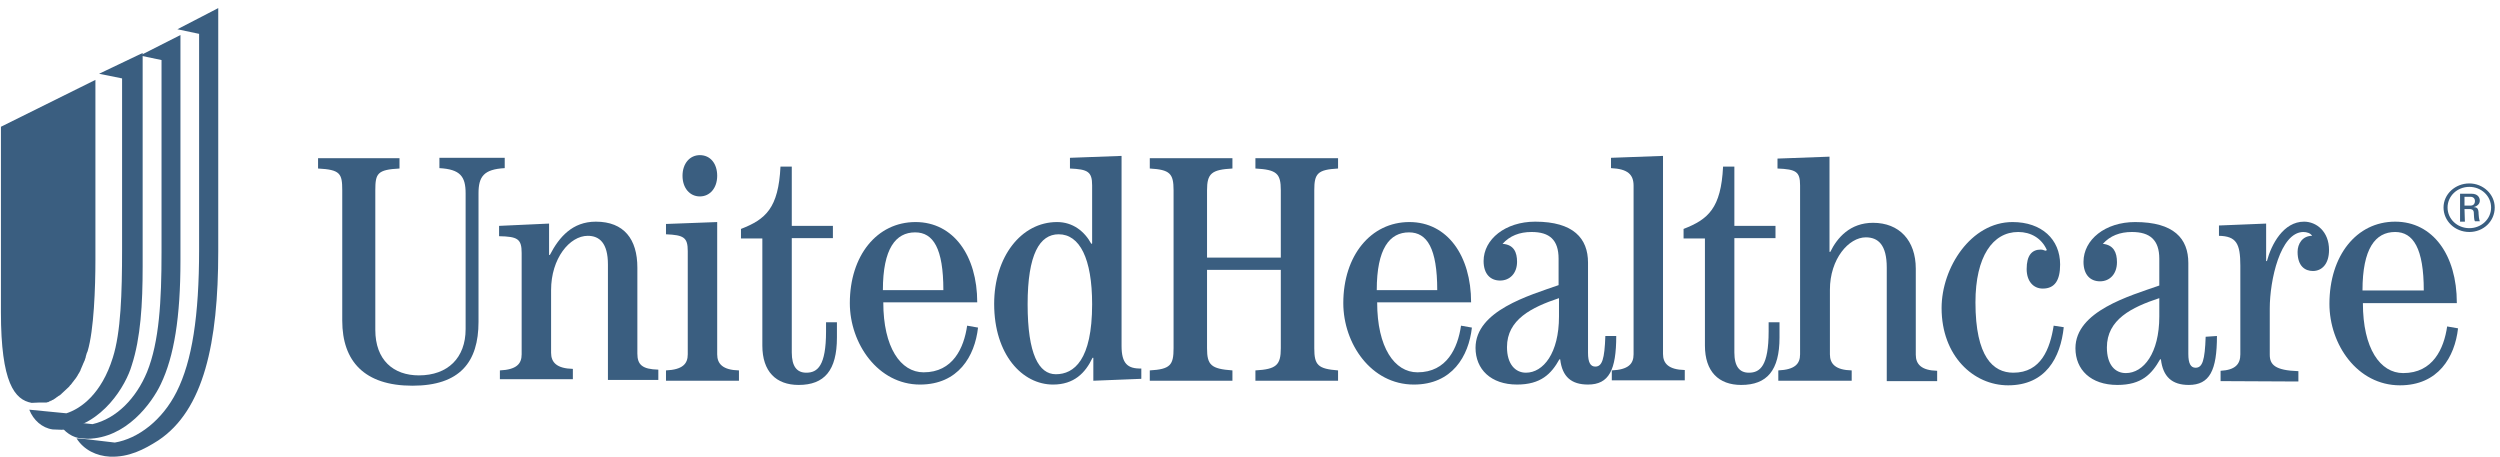
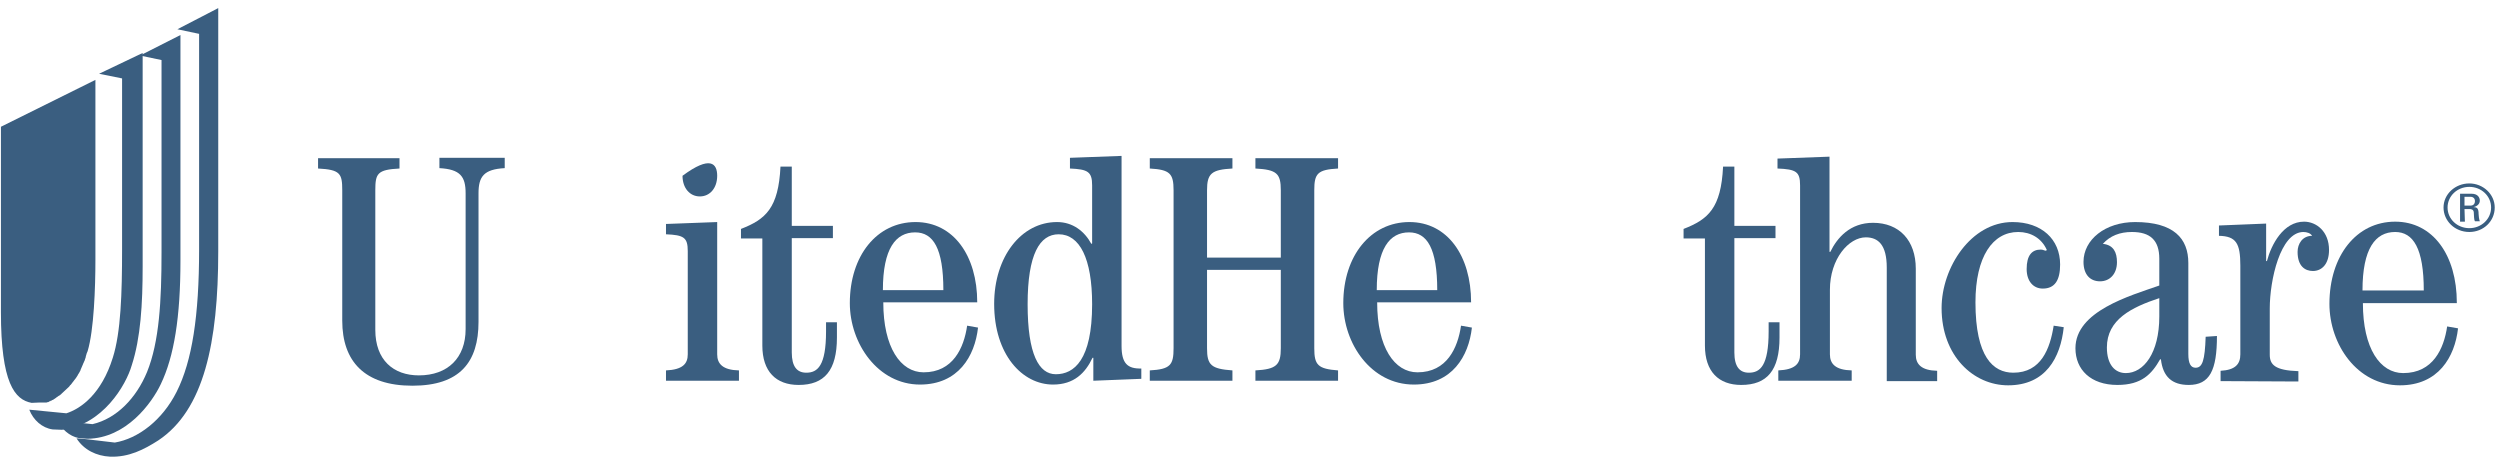
<svg xmlns="http://www.w3.org/2000/svg" width="290" height="53" viewBox="0 0 290 53" fill="none">
  <path d="M36.848 18.35H46.342V19.548C43.77 19.681 43.536 20.125 43.536 22.076V38.266C43.536 41.77 45.64 43.544 48.587 43.544C51.954 43.544 54.012 41.504 54.012 38.177V22.431C54.012 20.48 53.404 19.637 50.972 19.504V18.306H58.548V19.504C56.116 19.637 55.508 20.48 55.508 22.431V37.334C55.508 41.992 53.357 44.742 47.839 44.742C42.273 44.742 39.701 41.903 39.701 37.201V22.076C39.701 20.125 39.467 19.681 36.895 19.548V18.35H36.848Z" fill="#3A5E80" />
-   <path d="M57.987 44.165V42.967C59.904 42.879 60.512 42.213 60.512 41.105V29.35C60.512 27.709 60.045 27.443 57.893 27.399V26.201L63.692 25.935V29.572H63.786C64.862 27.488 66.405 25.713 69.117 25.713C72.391 25.713 73.934 27.754 73.934 31.036V41.016C73.934 42.302 74.496 42.834 76.366 42.879V44.076H70.52V30.681C70.52 28.197 69.538 27.355 68.182 27.355C66.078 27.355 63.926 29.971 63.926 33.653V40.927C63.926 42.036 64.581 42.746 66.452 42.79V43.988H57.987V44.165Z" fill="#3A5E80" />
-   <path d="M77.255 44.165V42.967C79.172 42.879 79.78 42.213 79.78 41.105V29.129C79.78 27.532 79.312 27.266 77.255 27.177V25.98L83.194 25.758V41.105C83.194 42.213 83.849 42.923 85.719 42.967V44.165H77.255ZM83.194 20.391C83.194 21.81 82.352 22.786 81.183 22.786C80.014 22.786 79.172 21.81 79.172 20.391C79.172 18.971 80.014 17.996 81.183 17.996C82.399 17.996 83.194 18.971 83.194 20.391Z" fill="#3A5E80" />
+   <path d="M77.255 44.165V42.967C79.172 42.879 79.78 42.213 79.78 41.105V29.129C79.78 27.532 79.312 27.266 77.255 27.177V25.98L83.194 25.758V41.105C83.194 42.213 83.849 42.923 85.719 42.967V44.165H77.255ZM83.194 20.391C83.194 21.81 82.352 22.786 81.183 22.786C80.014 22.786 79.172 21.81 79.172 20.391C82.399 17.996 83.194 18.971 83.194 20.391Z" fill="#3A5E80" />
  <path d="M91.846 19.282V26.201H96.616V27.621H91.846V40.883C91.846 42.524 92.454 43.233 93.529 43.233C94.839 43.233 95.821 42.435 95.821 38.443V37.379H97.084V39.153C97.084 42.967 95.634 44.653 92.641 44.653C90.022 44.653 88.432 43.1 88.432 40.084V27.665H85.953V26.556C88.806 25.447 90.303 24.161 90.536 19.326H91.846V19.282Z" fill="#3A5E80" />
  <path d="M102.415 33.653C102.415 28.818 103.912 26.955 106.157 26.955C108.261 26.955 109.43 28.818 109.43 33.653H102.415ZM113.359 35.072C113.359 29.661 110.599 25.758 106.203 25.758C101.714 25.758 98.58 29.661 98.58 35.161C98.58 39.863 101.854 44.609 106.718 44.609C111.161 44.609 113.078 41.326 113.452 38L112.189 37.778C111.815 40.35 110.553 43.189 107.139 43.189C104.473 43.189 102.462 40.306 102.462 35.072H113.359Z" fill="#3A5E80" />
  <path d="M119.204 35.294C119.204 29.483 120.607 27.177 122.805 27.177C125.237 27.177 126.687 29.971 126.687 35.294C126.687 41.77 124.583 43.411 122.478 43.411C120.514 43.411 119.204 41.105 119.204 35.294ZM124.115 19.548C126.173 19.637 126.687 19.903 126.687 21.5V28.242L126.594 28.286C125.799 26.822 124.442 25.758 122.618 25.758C118.456 25.758 115.323 29.794 115.323 35.25C115.323 41.149 118.596 44.609 122.151 44.609C124.583 44.609 125.892 43.278 126.734 41.504H126.827V44.165L132.393 43.943V42.746C130.803 42.79 130.101 42.169 130.101 40.129V18.084L124.115 18.306V19.548Z" fill="#3A5E80" />
  <path d="M133.375 44.165V42.967C135.76 42.834 136.134 42.346 136.134 40.395V22.076C136.134 20.125 135.713 19.681 133.375 19.548V18.35H142.962V19.548C140.53 19.681 140.016 20.125 140.016 22.076V29.883H148.574V22.076C148.574 20.125 148.106 19.681 145.628 19.548V18.35H155.215V19.548C152.83 19.681 152.456 20.125 152.456 22.076V40.395C152.456 42.346 152.876 42.79 155.215 42.967V44.165H145.628V42.967C148.06 42.834 148.574 42.346 148.574 40.395V31.302H140.016V40.395C140.016 42.346 140.483 42.79 142.962 42.967V44.165H133.375Z" fill="#3A5E80" />
  <path d="M159.704 33.653C159.704 28.818 161.201 26.955 163.446 26.955C165.55 26.955 166.719 28.818 166.719 33.653H159.704ZM170.648 35.072C170.648 29.661 167.889 25.758 163.492 25.758C159.003 25.758 155.823 29.661 155.823 35.161C155.823 39.863 159.05 44.609 164.007 44.609C168.45 44.609 170.367 41.326 170.741 38L169.479 37.778C169.104 40.35 167.842 43.189 164.428 43.189C161.762 43.189 159.751 40.306 159.751 35.072H170.648Z" fill="#3A5E80" />
-   <path d="M180.843 36.713C180.843 40.971 179.019 43.233 177.008 43.233C175.792 43.233 174.81 42.258 174.81 40.262C174.81 37.068 177.663 35.649 180.843 34.584V36.713ZM186.221 38.975C186.128 41.681 185.847 42.524 185.052 42.524C184.491 42.524 184.21 42.036 184.21 40.927V30.459C184.21 27.665 182.527 25.713 178.084 25.713C174.623 25.713 172.098 27.754 172.098 30.282C172.098 31.79 172.893 32.544 174.015 32.544C175.137 32.544 175.979 31.701 175.979 30.371C175.979 29.262 175.605 28.375 174.296 28.286C175.137 27.355 176.26 26.911 177.663 26.911C179.767 26.911 180.796 27.842 180.796 30.016V33.076C177.382 34.274 171.162 36.048 171.162 40.35C171.162 42.834 172.939 44.608 175.979 44.608C178.738 44.608 179.954 43.367 180.89 41.681H180.983C181.217 43.721 182.293 44.608 184.21 44.608C186.642 44.608 187.484 42.923 187.484 38.975H186.221Z" fill="#3A5E80" />
-   <path d="M186.969 44.165V42.967C188.887 42.879 189.495 42.213 189.495 41.105V21.544C189.495 20.258 188.84 19.592 186.876 19.504V18.306L192.909 18.084V41.06C192.909 42.169 193.563 42.879 195.434 42.923V44.121H186.969V44.165Z" fill="#3A5E80" />
  <path d="M201.186 19.282V26.201H205.957V27.621H201.186V40.883C201.186 42.524 201.794 43.233 202.87 43.233C204.179 43.233 205.162 42.435 205.162 38.443V37.379H206.424V39.153C206.424 42.967 204.975 44.653 201.981 44.653C199.363 44.653 197.772 43.1 197.772 40.084V27.665H195.294V26.556C198.147 25.447 199.643 24.161 199.877 19.326H201.186V19.282Z" fill="#3A5E80" />
  <path d="M206.284 44.165V42.967C208.201 42.879 208.809 42.213 208.809 41.105V21.5C208.809 19.903 208.342 19.637 206.19 19.548V18.395L212.223 18.173V29.217H212.317C213.112 27.576 214.609 25.846 217.274 25.846C220.314 25.846 222.231 27.887 222.231 31.169V41.149C222.231 42.258 222.886 42.967 224.71 43.012V44.209H218.864V31.036C218.864 28.419 217.882 27.532 216.432 27.532C214.468 27.532 212.27 30.016 212.27 33.608V41.105C212.27 42.213 212.925 42.923 214.796 42.967V44.165H206.284Z" fill="#3A5E80" />
  <path d="M239.395 37.955C239.021 41.504 237.29 44.697 232.941 44.697C228.919 44.697 225.225 41.282 225.225 35.738C225.225 31.036 228.639 25.758 233.455 25.758C236.823 25.758 238.974 27.754 238.974 30.681C238.974 32.5 238.366 33.475 236.963 33.475C235.841 33.475 235.092 32.588 235.092 31.213C235.092 29.617 235.7 28.951 236.729 28.951C237.01 28.951 237.15 29.084 237.337 29.084L237.431 28.996C236.823 27.621 235.56 26.911 234.11 26.911C231.164 26.911 229.153 29.75 229.153 35.072C229.153 41.415 231.211 43.233 233.549 43.233C236.776 43.233 237.805 40.439 238.226 37.778L239.395 37.955Z" fill="#3A5E80" />
  <path d="M250.479 36.713C250.479 40.971 248.655 43.278 246.597 43.278C245.334 43.278 244.399 42.302 244.399 40.306C244.399 37.068 247.252 35.649 250.479 34.584V36.713ZM255.857 39.064C255.763 41.814 255.483 42.657 254.688 42.657C254.126 42.657 253.846 42.169 253.846 41.06V30.504C253.846 27.665 252.162 25.758 247.673 25.758C244.212 25.758 241.686 27.798 241.686 30.371C241.686 31.879 242.481 32.633 243.604 32.633C244.726 32.633 245.568 31.79 245.568 30.415C245.568 29.306 245.194 28.419 243.931 28.286C244.773 27.355 245.895 26.911 247.298 26.911C249.403 26.911 250.479 27.842 250.479 30.016V33.121C247.065 34.318 240.751 36.092 240.751 40.395C240.751 42.879 242.528 44.653 245.615 44.653C248.421 44.653 249.59 43.411 250.572 41.681H250.666C250.899 43.721 251.975 44.653 253.893 44.653C256.324 44.653 257.166 42.967 257.166 38.975L255.857 39.064Z" fill="#3A5E80" />
  <path d="M257.587 44.209V43.012C259.271 42.923 259.879 42.258 259.879 41.105V30.814C259.879 28.242 259.411 27.399 257.4 27.355V26.157L262.872 25.935V30.282H262.965C263.48 28.33 264.883 25.713 267.268 25.713C268.718 25.713 270.167 26.867 270.167 28.996C270.167 30.637 269.326 31.435 268.297 31.435C267.408 31.435 266.52 30.903 266.52 29.217C266.52 28.286 267.081 27.355 268.203 27.355C268.016 27.044 267.595 26.911 267.174 26.911C264.509 26.955 263.293 32.5 263.293 35.782V41.149C263.293 42.302 263.901 42.967 266.613 43.056V44.254L257.587 44.209Z" fill="#3A5E80" />
  <path d="M274.049 33.697C274.049 28.818 275.546 26.911 277.837 26.911C279.942 26.911 281.158 28.818 281.158 33.697H274.049ZM284.992 35.117C284.992 29.617 282.233 25.713 277.837 25.713C273.348 25.713 270.214 29.661 270.214 35.25C270.214 39.951 273.441 44.697 278.398 44.697C282.841 44.697 284.759 41.415 285.133 38.088L283.87 37.867C283.496 40.439 282.233 43.278 278.772 43.278C276.107 43.278 274.096 40.439 274.096 35.161H284.992V35.117Z" fill="#3A5E80" />
  <path d="M286.442 21.677C287.845 21.677 288.967 22.742 288.967 24.072C288.967 25.403 287.845 26.467 286.442 26.467C285.039 26.467 283.917 25.403 283.917 24.072C283.917 22.742 285.039 21.677 286.442 21.677ZM286.442 21.278C284.805 21.278 283.449 22.52 283.449 24.072C283.449 25.625 284.759 26.911 286.442 26.911C288.079 26.911 289.388 25.669 289.388 24.072C289.388 22.52 288.032 21.278 286.442 21.278ZM285.881 24.25H286.442C286.582 24.25 286.91 24.25 286.957 24.605C287.003 25.048 286.957 25.447 287.097 25.669H287.658C287.565 25.447 287.518 24.959 287.518 24.826C287.518 24.161 287.331 24.028 286.91 24.028C287.331 23.939 287.658 23.673 287.658 23.274C287.658 22.875 287.377 22.475 286.723 22.475H285.367V25.713H285.928L285.881 24.25ZM285.881 22.83H286.582C286.957 22.83 287.097 23.096 287.097 23.318C287.097 23.584 286.957 23.85 286.582 23.85H285.881V22.83Z" fill="#3A5E80" />
  <path d="M4.535 46.694H4.578C4.621 46.694 4.621 46.694 4.621 46.694C4.664 46.694 4.664 46.694 4.707 46.694C4.75 46.694 4.75 46.694 4.75 46.694C4.793 46.694 4.793 46.694 4.836 46.694C4.879 46.694 4.879 46.694 4.922 46.694H4.965C5.008 46.694 5.008 46.694 5.051 46.694H5.094C5.137 46.694 5.18 46.694 5.18 46.694H5.223C5.266 46.694 5.309 46.694 5.309 46.694C5.352 46.694 5.352 46.694 5.352 46.694C5.395 46.694 5.438 46.694 5.48 46.654H5.523C5.566 46.654 5.609 46.654 5.652 46.614C5.652 46.614 5.695 46.614 5.695 46.574C5.738 46.574 5.781 46.534 5.824 46.534C5.824 46.534 5.867 46.534 5.867 46.494C5.91 46.494 5.953 46.454 5.996 46.454C6.039 46.454 6.039 46.454 6.039 46.414C6.082 46.414 6.125 46.374 6.168 46.374C6.168 46.374 6.211 46.374 6.211 46.334C6.254 46.294 6.297 46.294 6.34 46.254C6.34 46.254 6.383 46.254 6.383 46.214C6.426 46.214 6.469 46.174 6.512 46.134L6.555 46.094C6.598 46.054 6.641 46.054 6.684 46.014L6.727 45.974C6.77 45.934 6.813 45.934 6.856 45.894C6.856 45.894 6.899 45.854 6.942 45.854C6.985 45.814 7.028 45.774 7.071 45.734C7.114 45.734 7.114 45.694 7.114 45.694C7.157 45.654 7.2 45.614 7.243 45.574C7.286 45.534 7.286 45.534 7.329 45.494C7.372 45.454 7.415 45.414 7.458 45.374C7.501 45.334 7.501 45.334 7.544 45.294C7.587 45.254 7.63 45.214 7.673 45.174C7.715 45.134 7.715 45.134 7.758 45.094C7.801 45.054 7.844 45.014 7.887 44.974C7.93 44.934 7.93 44.934 7.973 44.894C8.016 44.854 8.059 44.814 8.102 44.734C8.145 44.694 8.145 44.654 8.188 44.654C8.231 44.614 8.274 44.534 8.317 44.494C8.36 44.454 8.36 44.414 8.403 44.374C8.446 44.334 8.489 44.254 8.532 44.214C8.575 44.174 8.575 44.134 8.618 44.094C8.661 44.054 8.704 43.974 8.747 43.934C8.79 43.895 8.79 43.855 8.833 43.815C8.876 43.734 8.919 43.695 8.962 43.615C9.005 43.575 9.005 43.535 9.048 43.455C9.091 43.375 9.134 43.335 9.177 43.255C9.22 43.215 9.22 43.135 9.263 43.095C9.306 43.015 9.349 42.975 9.349 42.895C9.392 42.815 9.392 42.775 9.435 42.695C9.478 42.615 9.478 42.575 9.521 42.495C9.564 42.415 9.564 42.375 9.607 42.295C9.65 42.215 9.65 42.135 9.693 42.095C9.736 42.015 9.736 41.975 9.779 41.895C9.822 41.815 9.865 41.735 9.865 41.655C9.908 41.575 9.95 41.455 9.95 41.375C9.95 41.295 9.993 41.255 9.993 41.215C10.036 41.055 10.079 40.895 10.165 40.736C10.896 38.296 11.068 33.378 11.068 30.139V9.266L0.108 14.704V36.217C0.108 44.414 1.698 46.374 3.675 46.734C3.675 46.734 3.675 46.734 3.632 46.734L4.535 46.694Z" fill="#3A5E80" />
  <path d="M7.187 49.856C11.915 49.315 14.629 44.657 15.284 42.37C16.314 39.209 16.548 35.299 16.548 30.89V6.143L11.493 8.556L14.161 9.096V28.935C14.161 34.051 14.021 38.543 13.085 41.496C11.774 45.697 9.387 47.402 7.702 47.943L3.443 47.527C3.443 47.527 3.443 47.527 3.396 47.527C3.864 48.733 4.894 49.648 6.111 49.814L7.187 49.856Z" fill="#3A5E80" />
  <path d="M6.684 48.759C7.071 49.727 8.062 50.614 9.138 50.816L10.128 50.897C14.648 50.856 17.618 46.742 18.651 44.563C20.2 41.336 20.932 36.778 20.932 30.242V4.062L16.24 6.442L18.737 6.966V29.315C18.737 34.882 18.479 39.642 17.058 43.151C15.81 46.177 13.528 48.557 10.73 49.202L7.674 48.88L6.684 48.759Z" fill="#3A5E80" />
  <path d="M20.576 3.394L23.096 3.926V28.961C23.096 36.651 22.284 41.887 20.491 45.446C18.826 48.76 16.007 50.887 13.317 51.337L9.858 50.928L8.876 50.846C9.73 52.196 11.182 52.891 12.762 52.973C14.94 53.055 16.69 52.155 18.356 51.091C23.651 47.573 25.316 39.76 25.316 29.165V0.939L20.576 3.394Z" fill="#3A5E80" />
</svg>